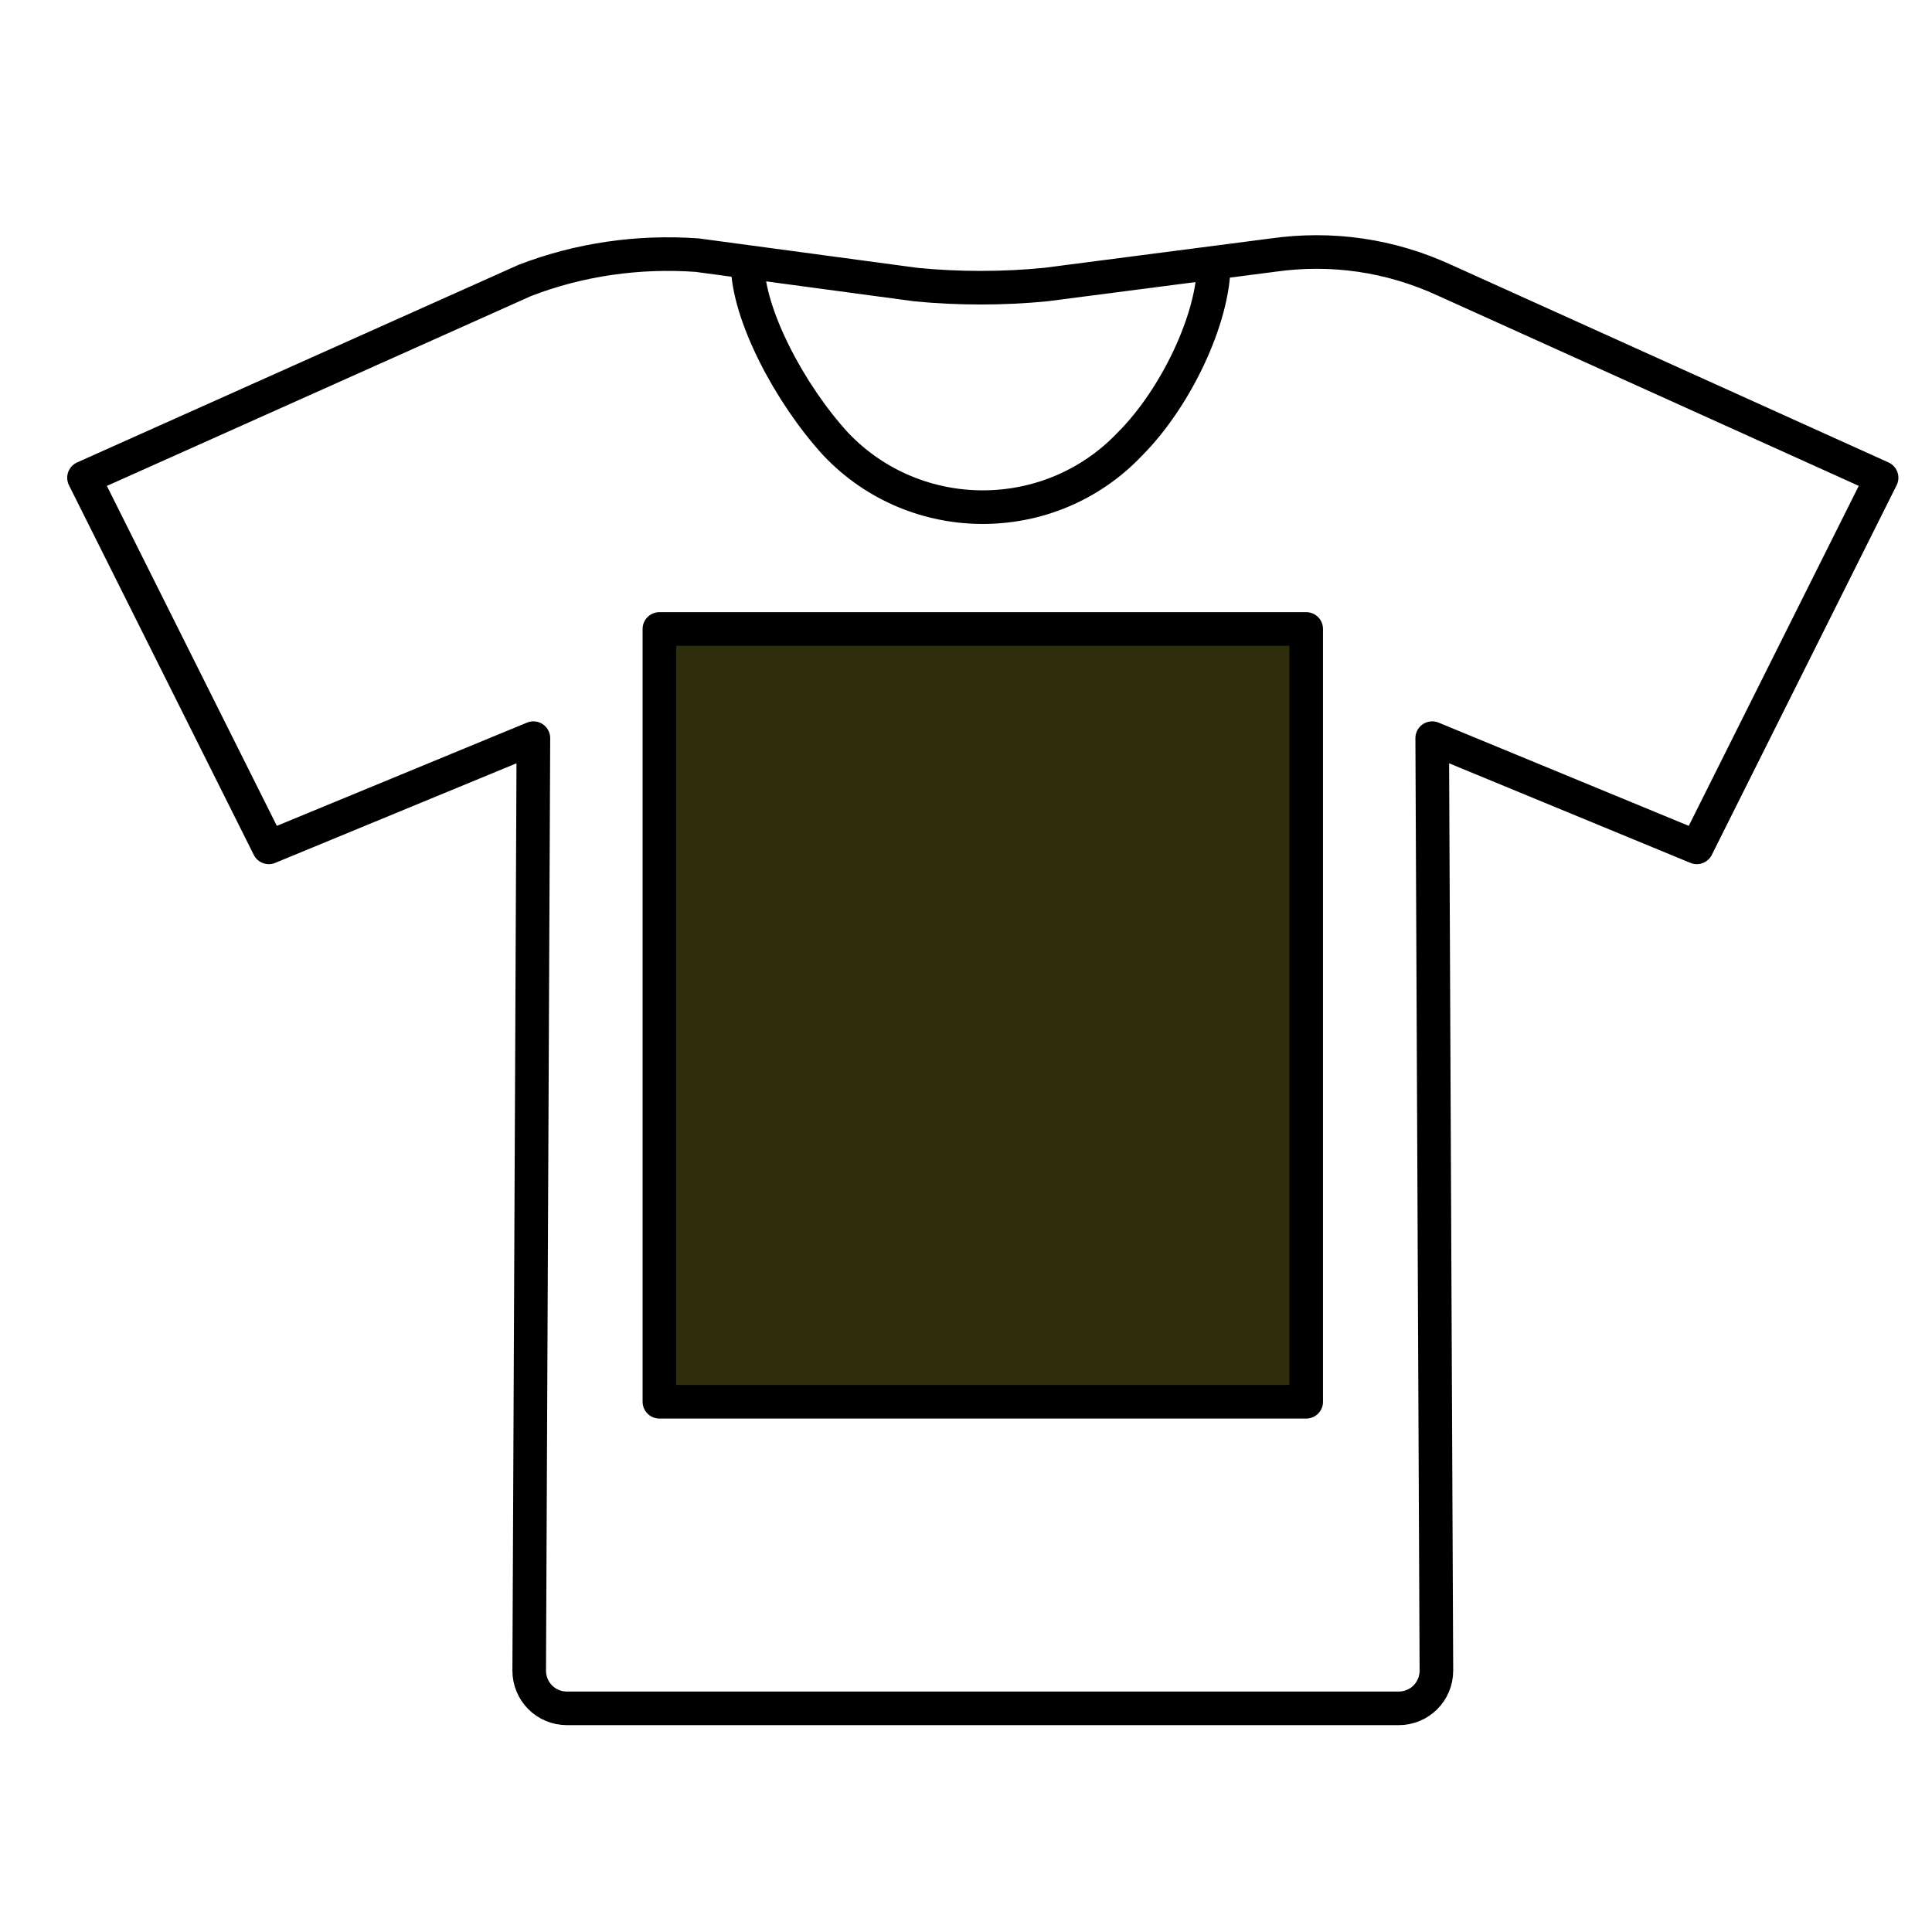
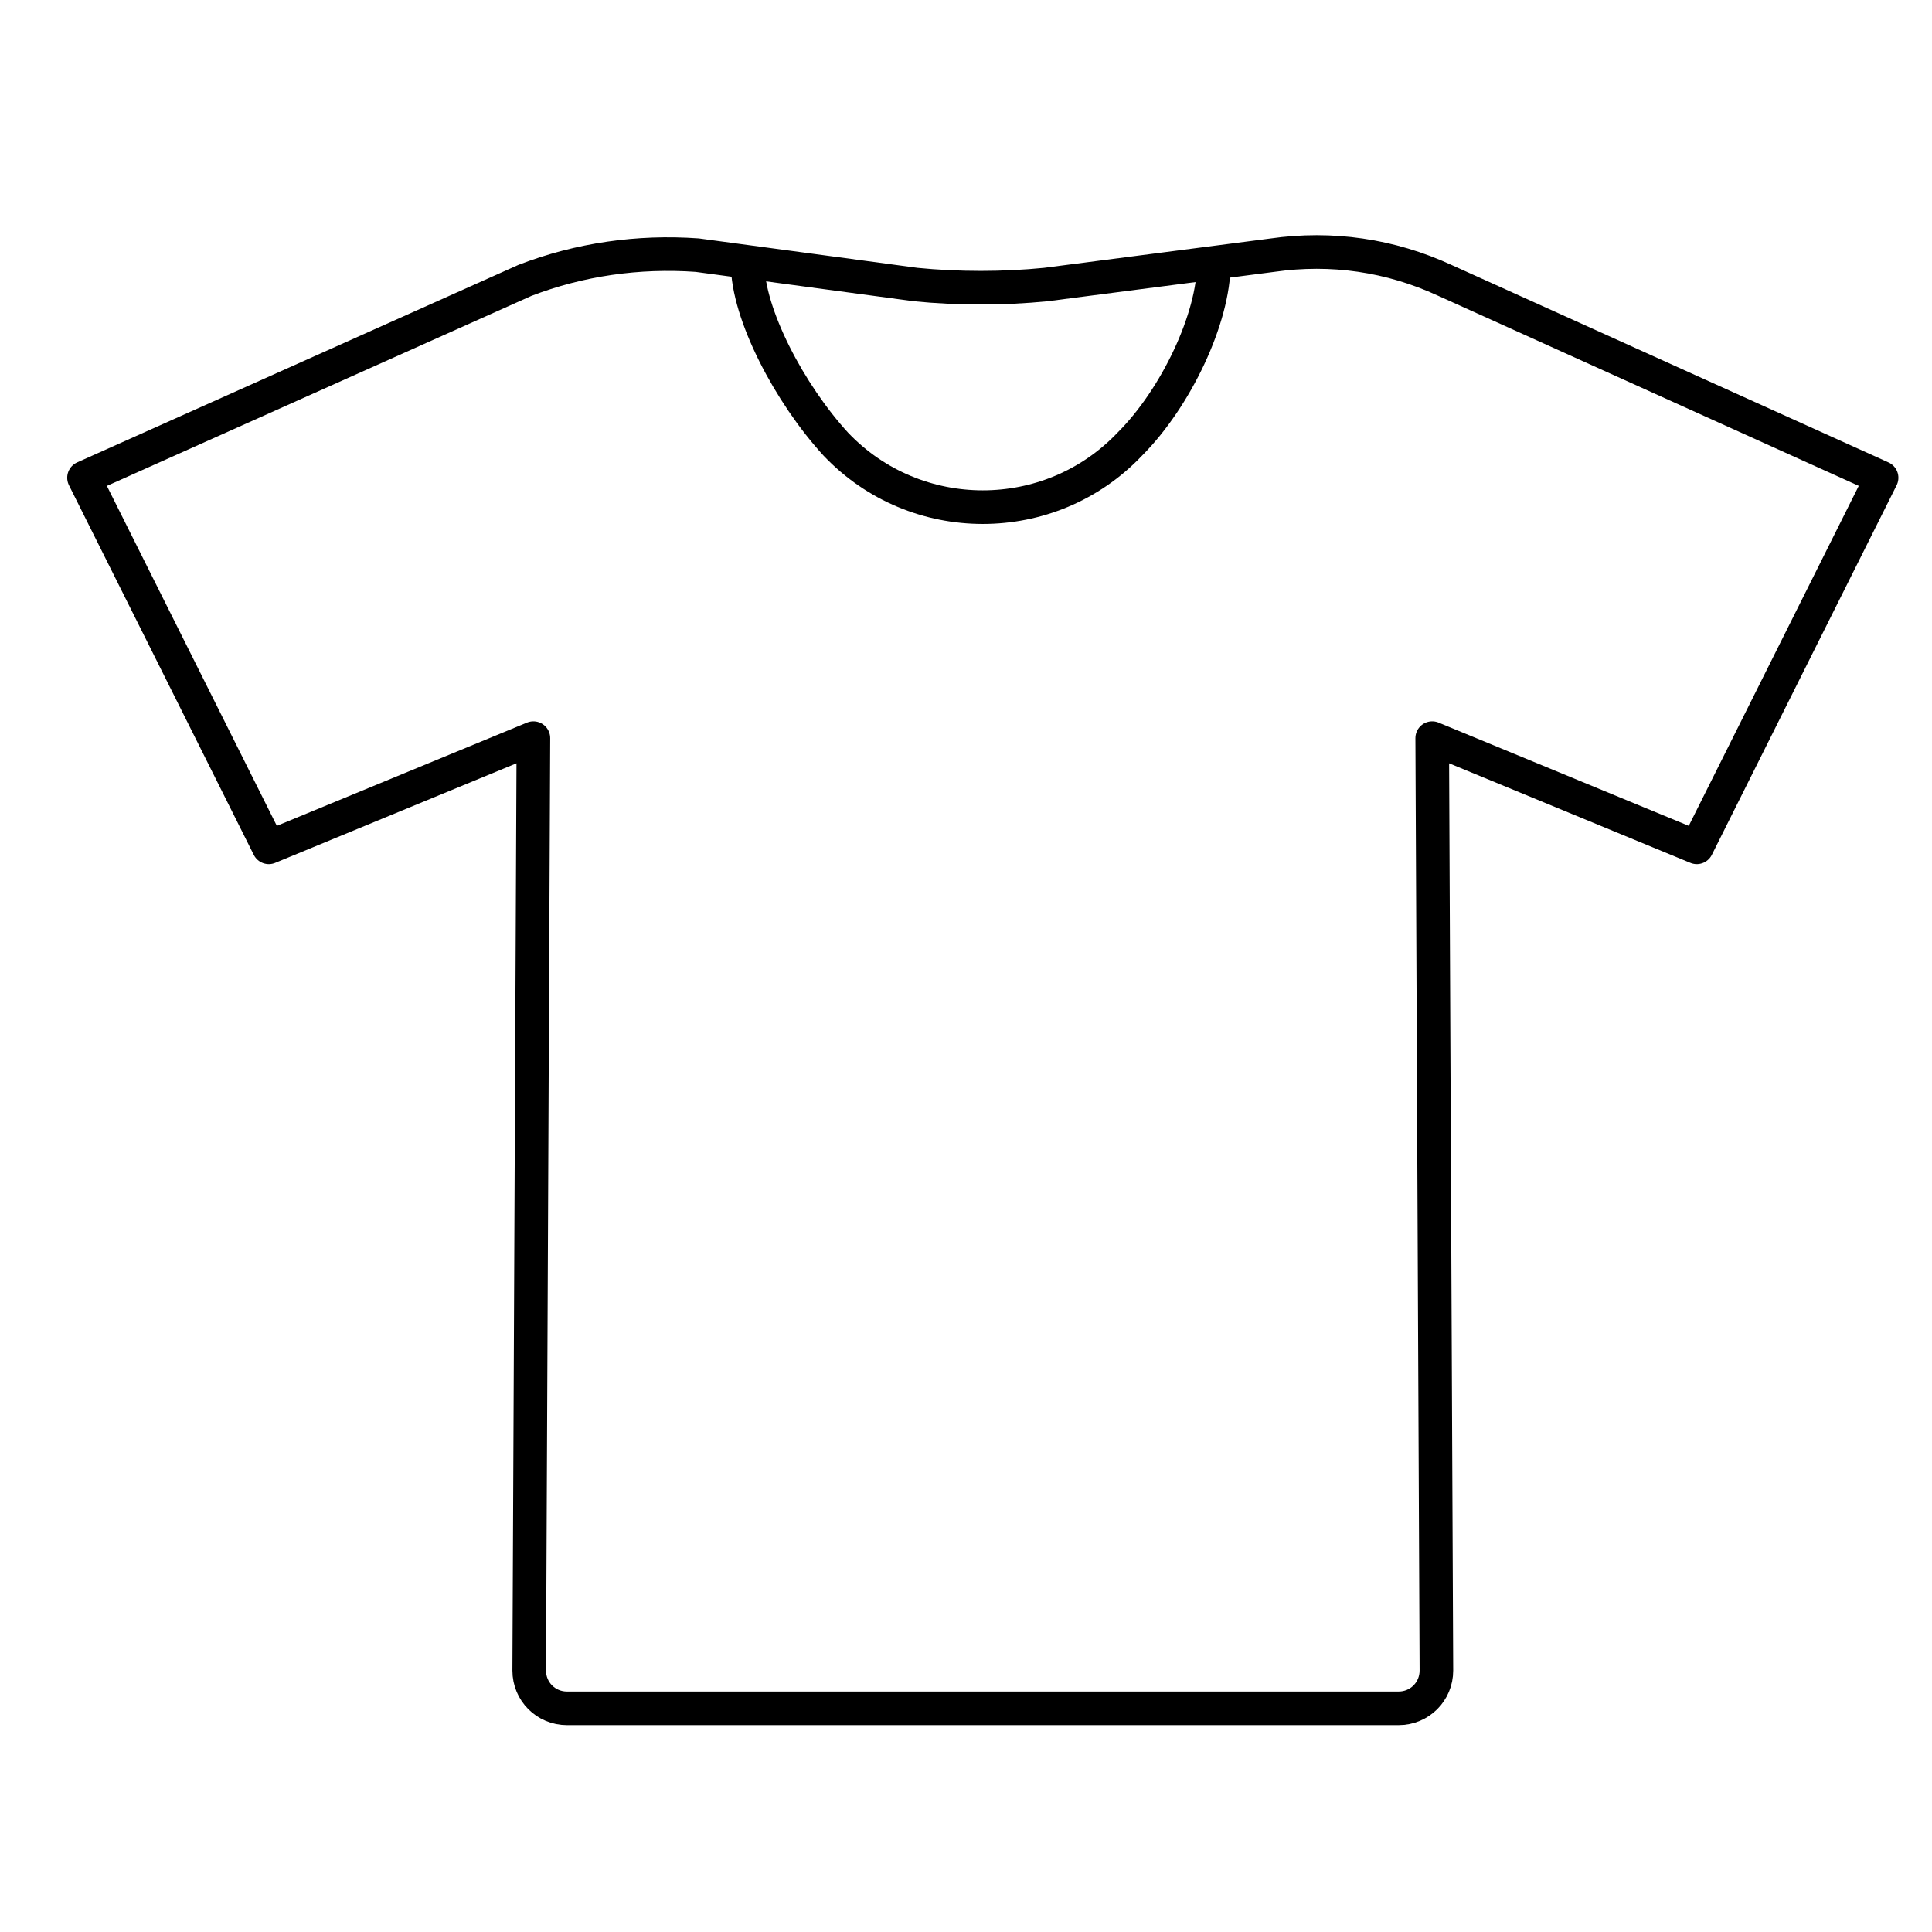
<svg xmlns="http://www.w3.org/2000/svg" fill="none" height="46" viewBox="0 0 46 46" width="46">
  <g stroke="#000" stroke-linecap="round" stroke-linejoin="round" stroke-miterlimit="10" stroke-width=".8">
    <path d="m44.8 11.375-10.4-4.7c-1.3-.6-2.7-.8-4.1-.6l-5.4.7c-1 .1-2.1.1-3.1 0l-5.2-.7c-1.4-.1-2.8.1-4.1.6l-10.5 4.7 4.4 8.8 6.3-2.6-.1 22.2c0 .5.4.9.9.9h9.9 9.9c.5 0 .9-.4.9-.9l-.1-22.2 6.3 2.6z" />
    <path d="m17.8 6.275c0 1.2 1 3.1 2.1 4.3 1.9 2 5.1 2 7 0 1.1-1.1 2-3 2-4.3" />
-     <path d="m31.1 14.975h-15.4v18.4h15.4z" fill="#2f2e0c" />
  </g>
</svg>